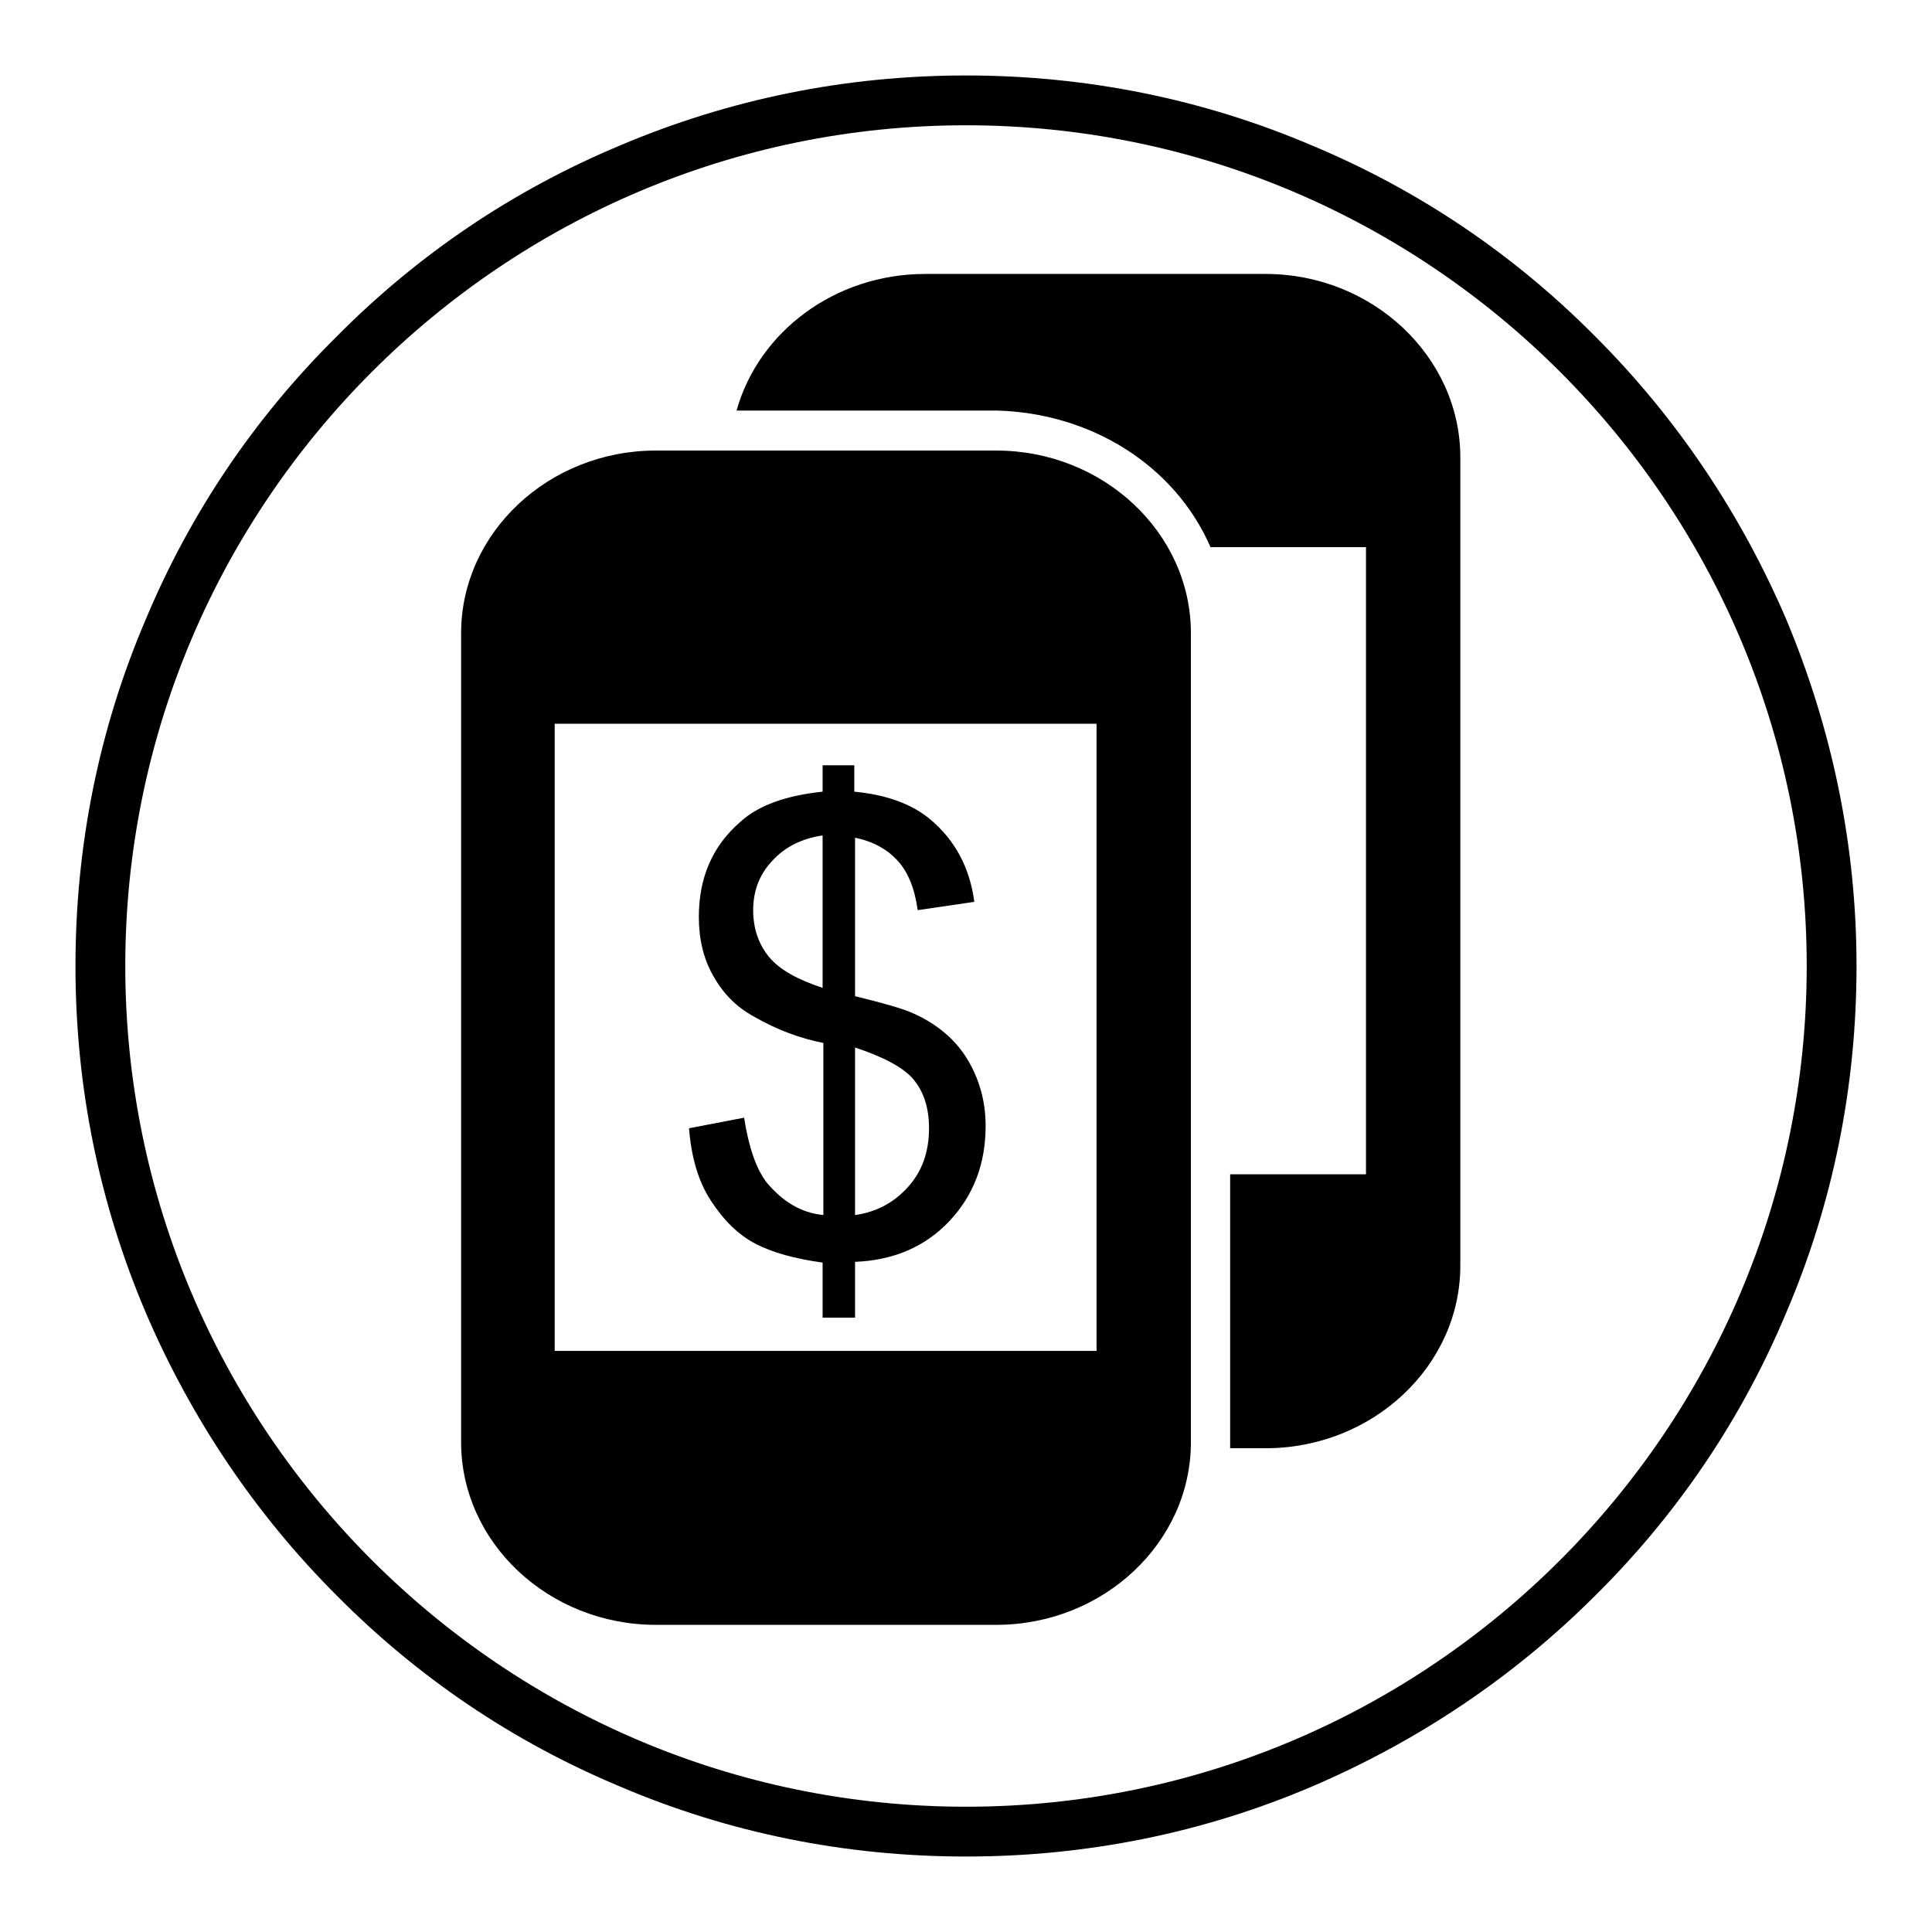
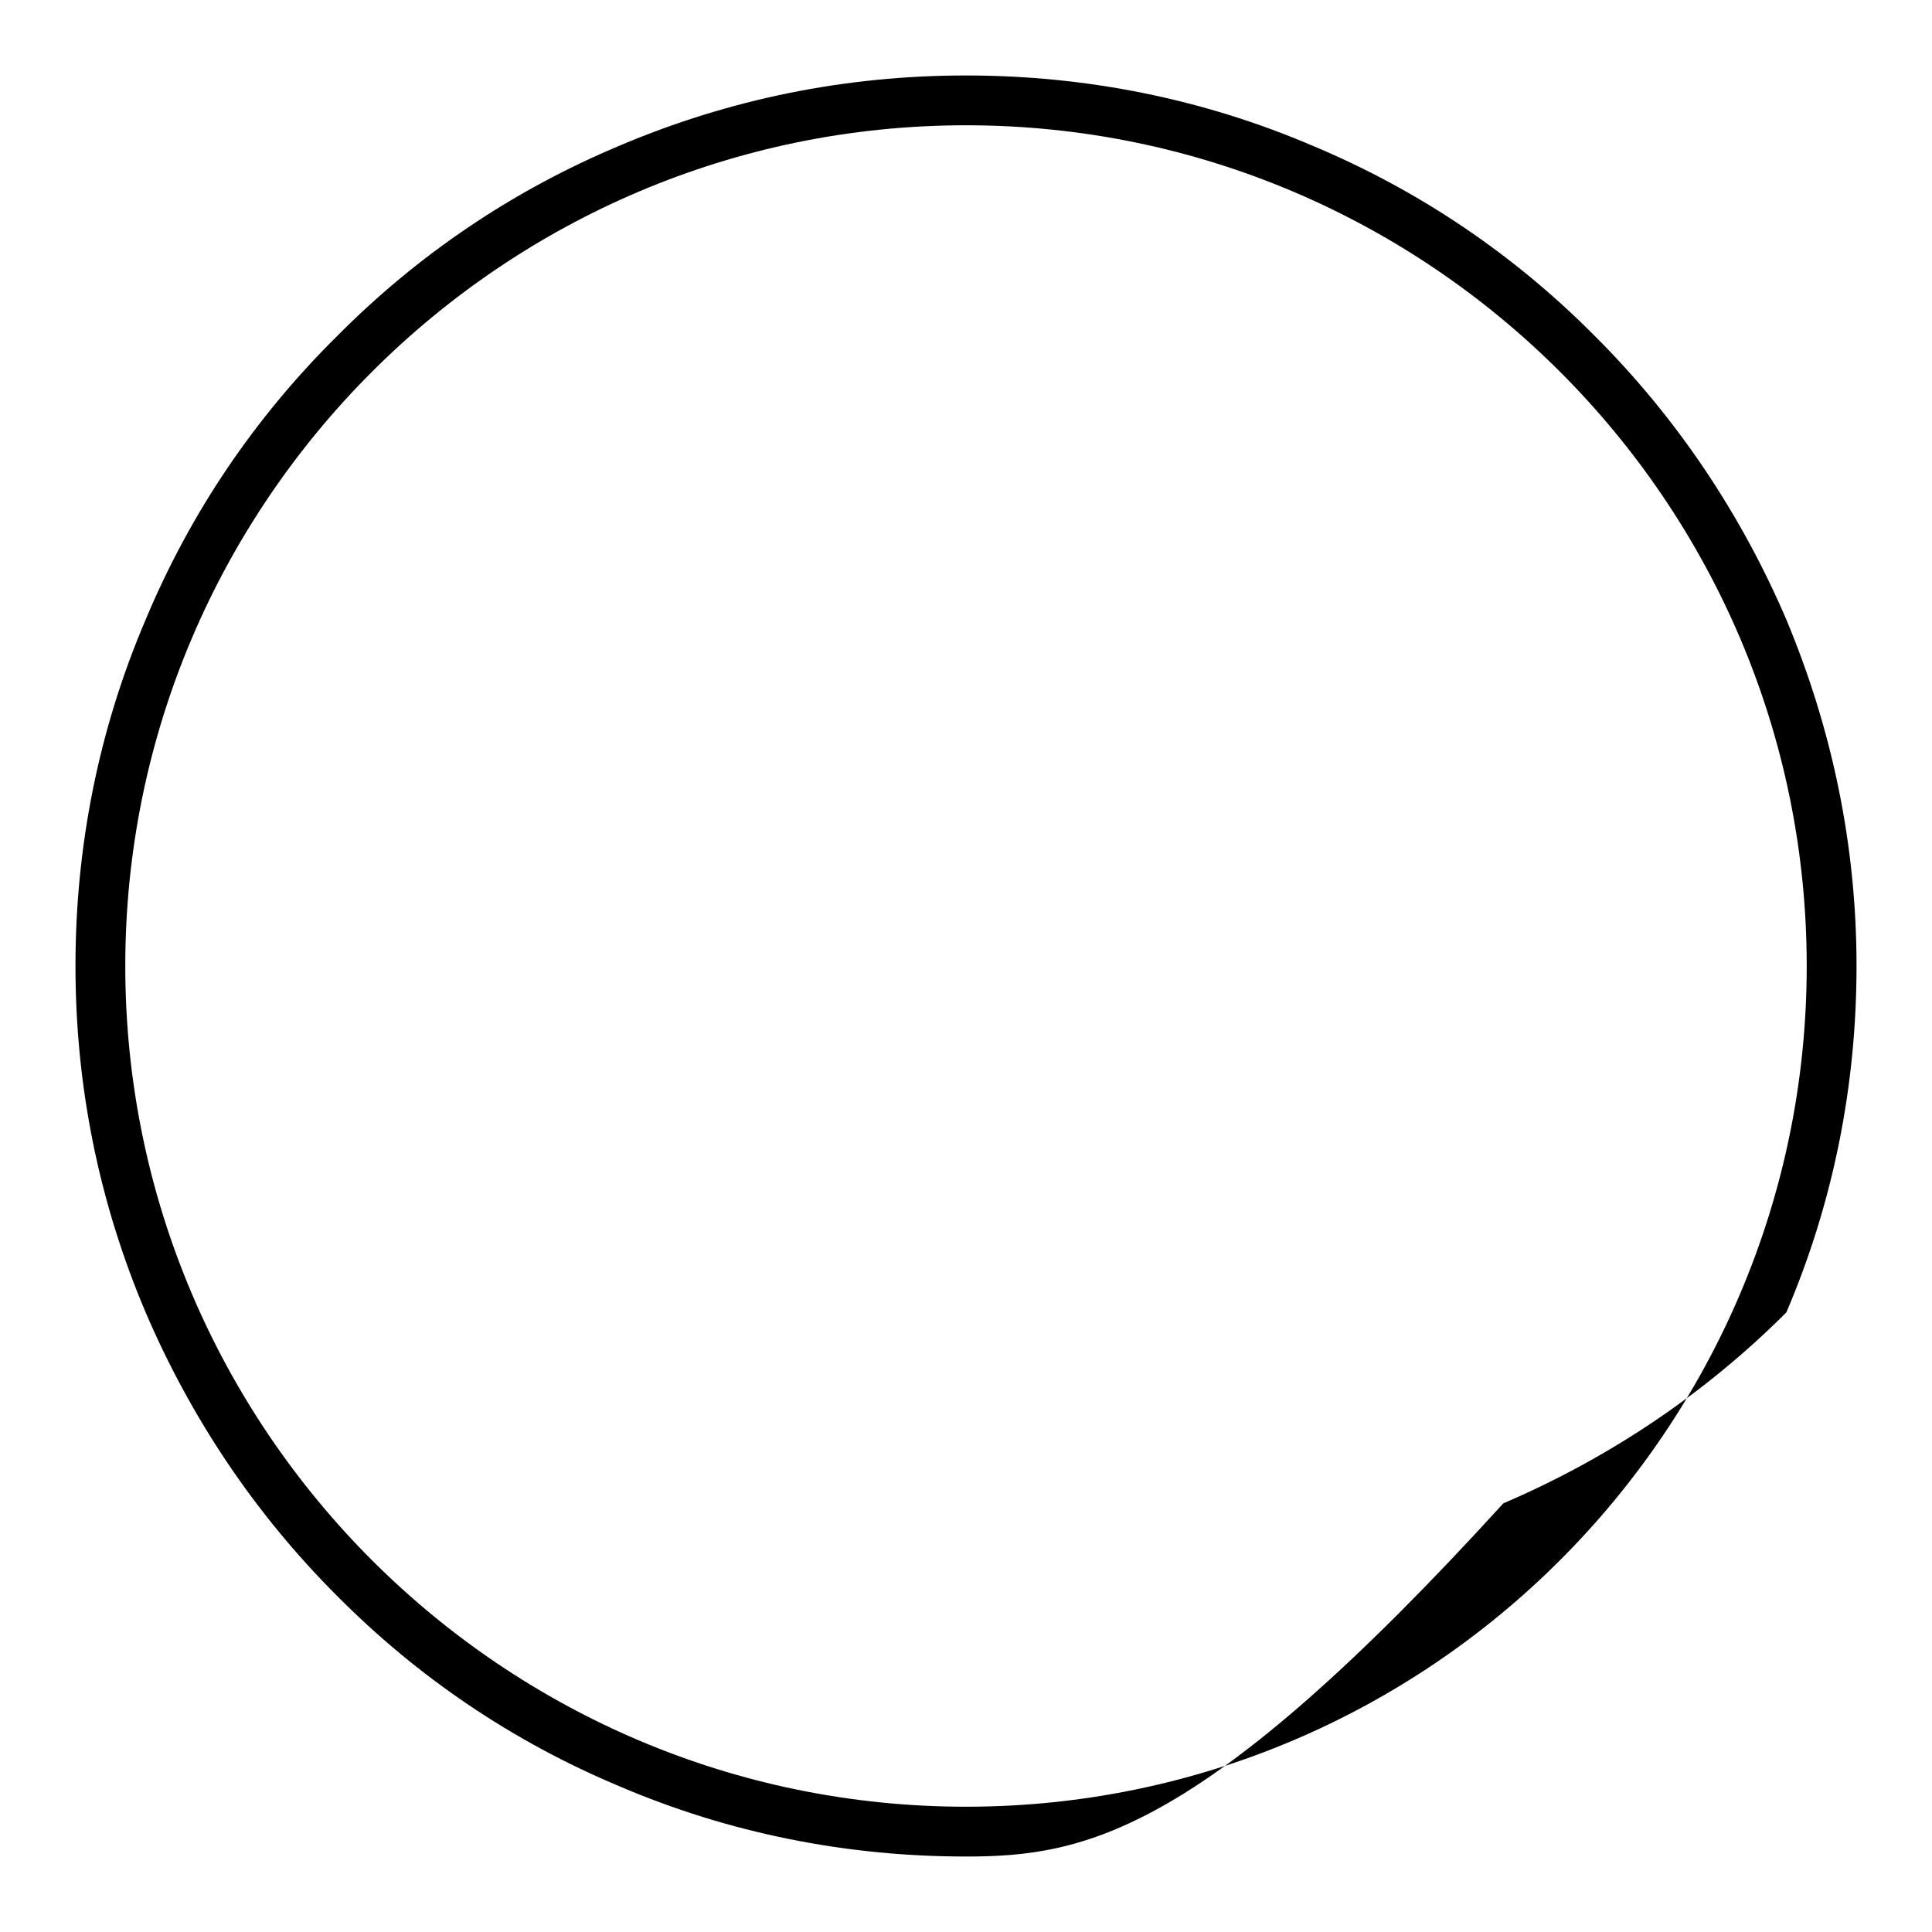
<svg xmlns="http://www.w3.org/2000/svg" version="1.1" x="0px" y="0px" viewBox="0 0 256 256" enable-background="new 0 0 256 256" xml:space="preserve">
  <g>
    <g>
-       <path fill="#000000" d="M128,246c-15.9,0-31.4-3.1-45.9-9.3c-14.1-5.9-26.7-14.4-37.5-25.3c-10.8-10.8-19.3-23.5-25.3-37.5c-6.2-14.6-9.3-30-9.3-45.9s3.1-31.4,9.3-45.9C25.2,68,33.7,55.4,44.6,44.6C55.4,33.7,68,25.2,82.1,19.3c14.6-6.2,30-9.3,45.9-9.3s31.4,3.1,45.9,9.3c14.1,5.9,26.7,14.4,37.5,25.3c10.8,10.8,19.3,23.5,25.3,37.5c6.1,14.6,9.3,30,9.3,45.9s-3.1,31.4-9.3,45.9c-5.9,14.1-14.4,26.7-25.3,37.5c-10.8,10.8-23.5,19.3-37.5,25.3C159.4,242.9,143.9,246,128,246z M128,16.6c-61.4,0-111.4,50-111.4,111.4s50,111.4,111.4,111.4s111.4-50,111.4-111.4S189.4,16.6,128,16.6z" />
-       <path fill="#000000" d="M167.7,36.3h-45.1c-12,0-22.1,7.7-25,18.1H132c12.6,0.3,23.7,7.3,28.4,18.1h20.6v83.1H163v35.5c0,0.3,0,0.6,0,0.8h4.7c14.2,0,25.8-10.9,25.8-24.2V60.6C193.5,47.3,181.9,36.3,167.7,36.3L167.7,36.3z M132,59.7H86.9c-14.2,0-25.8,10.9-25.8,24.2v107.2c0,13.3,11.6,24.2,25.8,24.2H132c14.2,0,25.8-10.9,25.8-24.2V83.9C157.8,70.6,146.2,59.7,132,59.7L132,59.7z M145.3,179H73.5V95.9h71.8V179L145.3,179z M101.6,156.7c-1.4-1.8-2.4-4.7-3-8.6l-7.3,1.4c0.3,3.8,1.2,7,2.9,9.6c1.7,2.6,3.6,4.5,5.9,5.7c2.3,1.2,5.3,2,8.9,2.5v7.3h4.3v-7.4c5.1-0.2,9.3-2,12.5-5.4c3.2-3.4,4.8-7.6,4.8-12.6c0-2.3-0.4-4.4-1.2-6.4c-0.8-2-1.9-3.7-3.3-5.1c-1.4-1.4-3.3-2.7-5.5-3.6c-1.2-0.5-3.6-1.2-7.3-2.1v-21c2.4,0.5,4.2,1.5,5.6,3s2.3,3.7,2.7,6.6l7.5-1.1c-0.6-4.6-2.6-8.2-5.8-10.9c-2.5-2.1-5.9-3.3-10.1-3.7v-3.5H109v3.5c-4.8,0.5-8.5,1.8-10.9,4c-3.7,3.2-5.5,7.4-5.5,12.6c0,2.9,0.6,5.5,1.9,7.8c1.3,2.3,3,4.1,5.4,5.4c3.1,1.8,6.2,2.9,9.2,3.5V161C106.1,160.7,103.7,159.2,101.6,156.7L101.6,156.7z M113.3,138.8c3.9,1.3,6.5,2.7,7.8,4.3c1.3,1.6,2,3.7,2,6.4c0,3.1-0.9,5.7-2.8,7.8c-1.9,2.1-4.2,3.3-7,3.7L113.3,138.8L113.3,138.8z M101.9,126.8c-1.4-1.7-2.1-3.8-2.1-6.2c0-2.5,0.8-4.7,2.5-6.5c1.6-1.8,3.9-3,6.7-3.4v20.2C105.7,129.8,103.3,128.5,101.9,126.8L101.9,126.8z" />
+       <path fill="#000000" d="M128,246c-15.9,0-31.4-3.1-45.9-9.3c-14.1-5.9-26.7-14.4-37.5-25.3c-10.8-10.8-19.3-23.5-25.3-37.5c-6.2-14.6-9.3-30-9.3-45.9s3.1-31.4,9.3-45.9C25.2,68,33.7,55.4,44.6,44.6C55.4,33.7,68,25.2,82.1,19.3c14.6-6.2,30-9.3,45.9-9.3s31.4,3.1,45.9,9.3c14.1,5.9,26.7,14.4,37.5,25.3c10.8,10.8,19.3,23.5,25.3,37.5c6.1,14.6,9.3,30,9.3,45.9s-3.1,31.4-9.3,45.9c-10.8,10.8-23.5,19.3-37.5,25.3C159.4,242.9,143.9,246,128,246z M128,16.6c-61.4,0-111.4,50-111.4,111.4s50,111.4,111.4,111.4s111.4-50,111.4-111.4S189.4,16.6,128,16.6z" />
    </g>
  </g>
</svg>